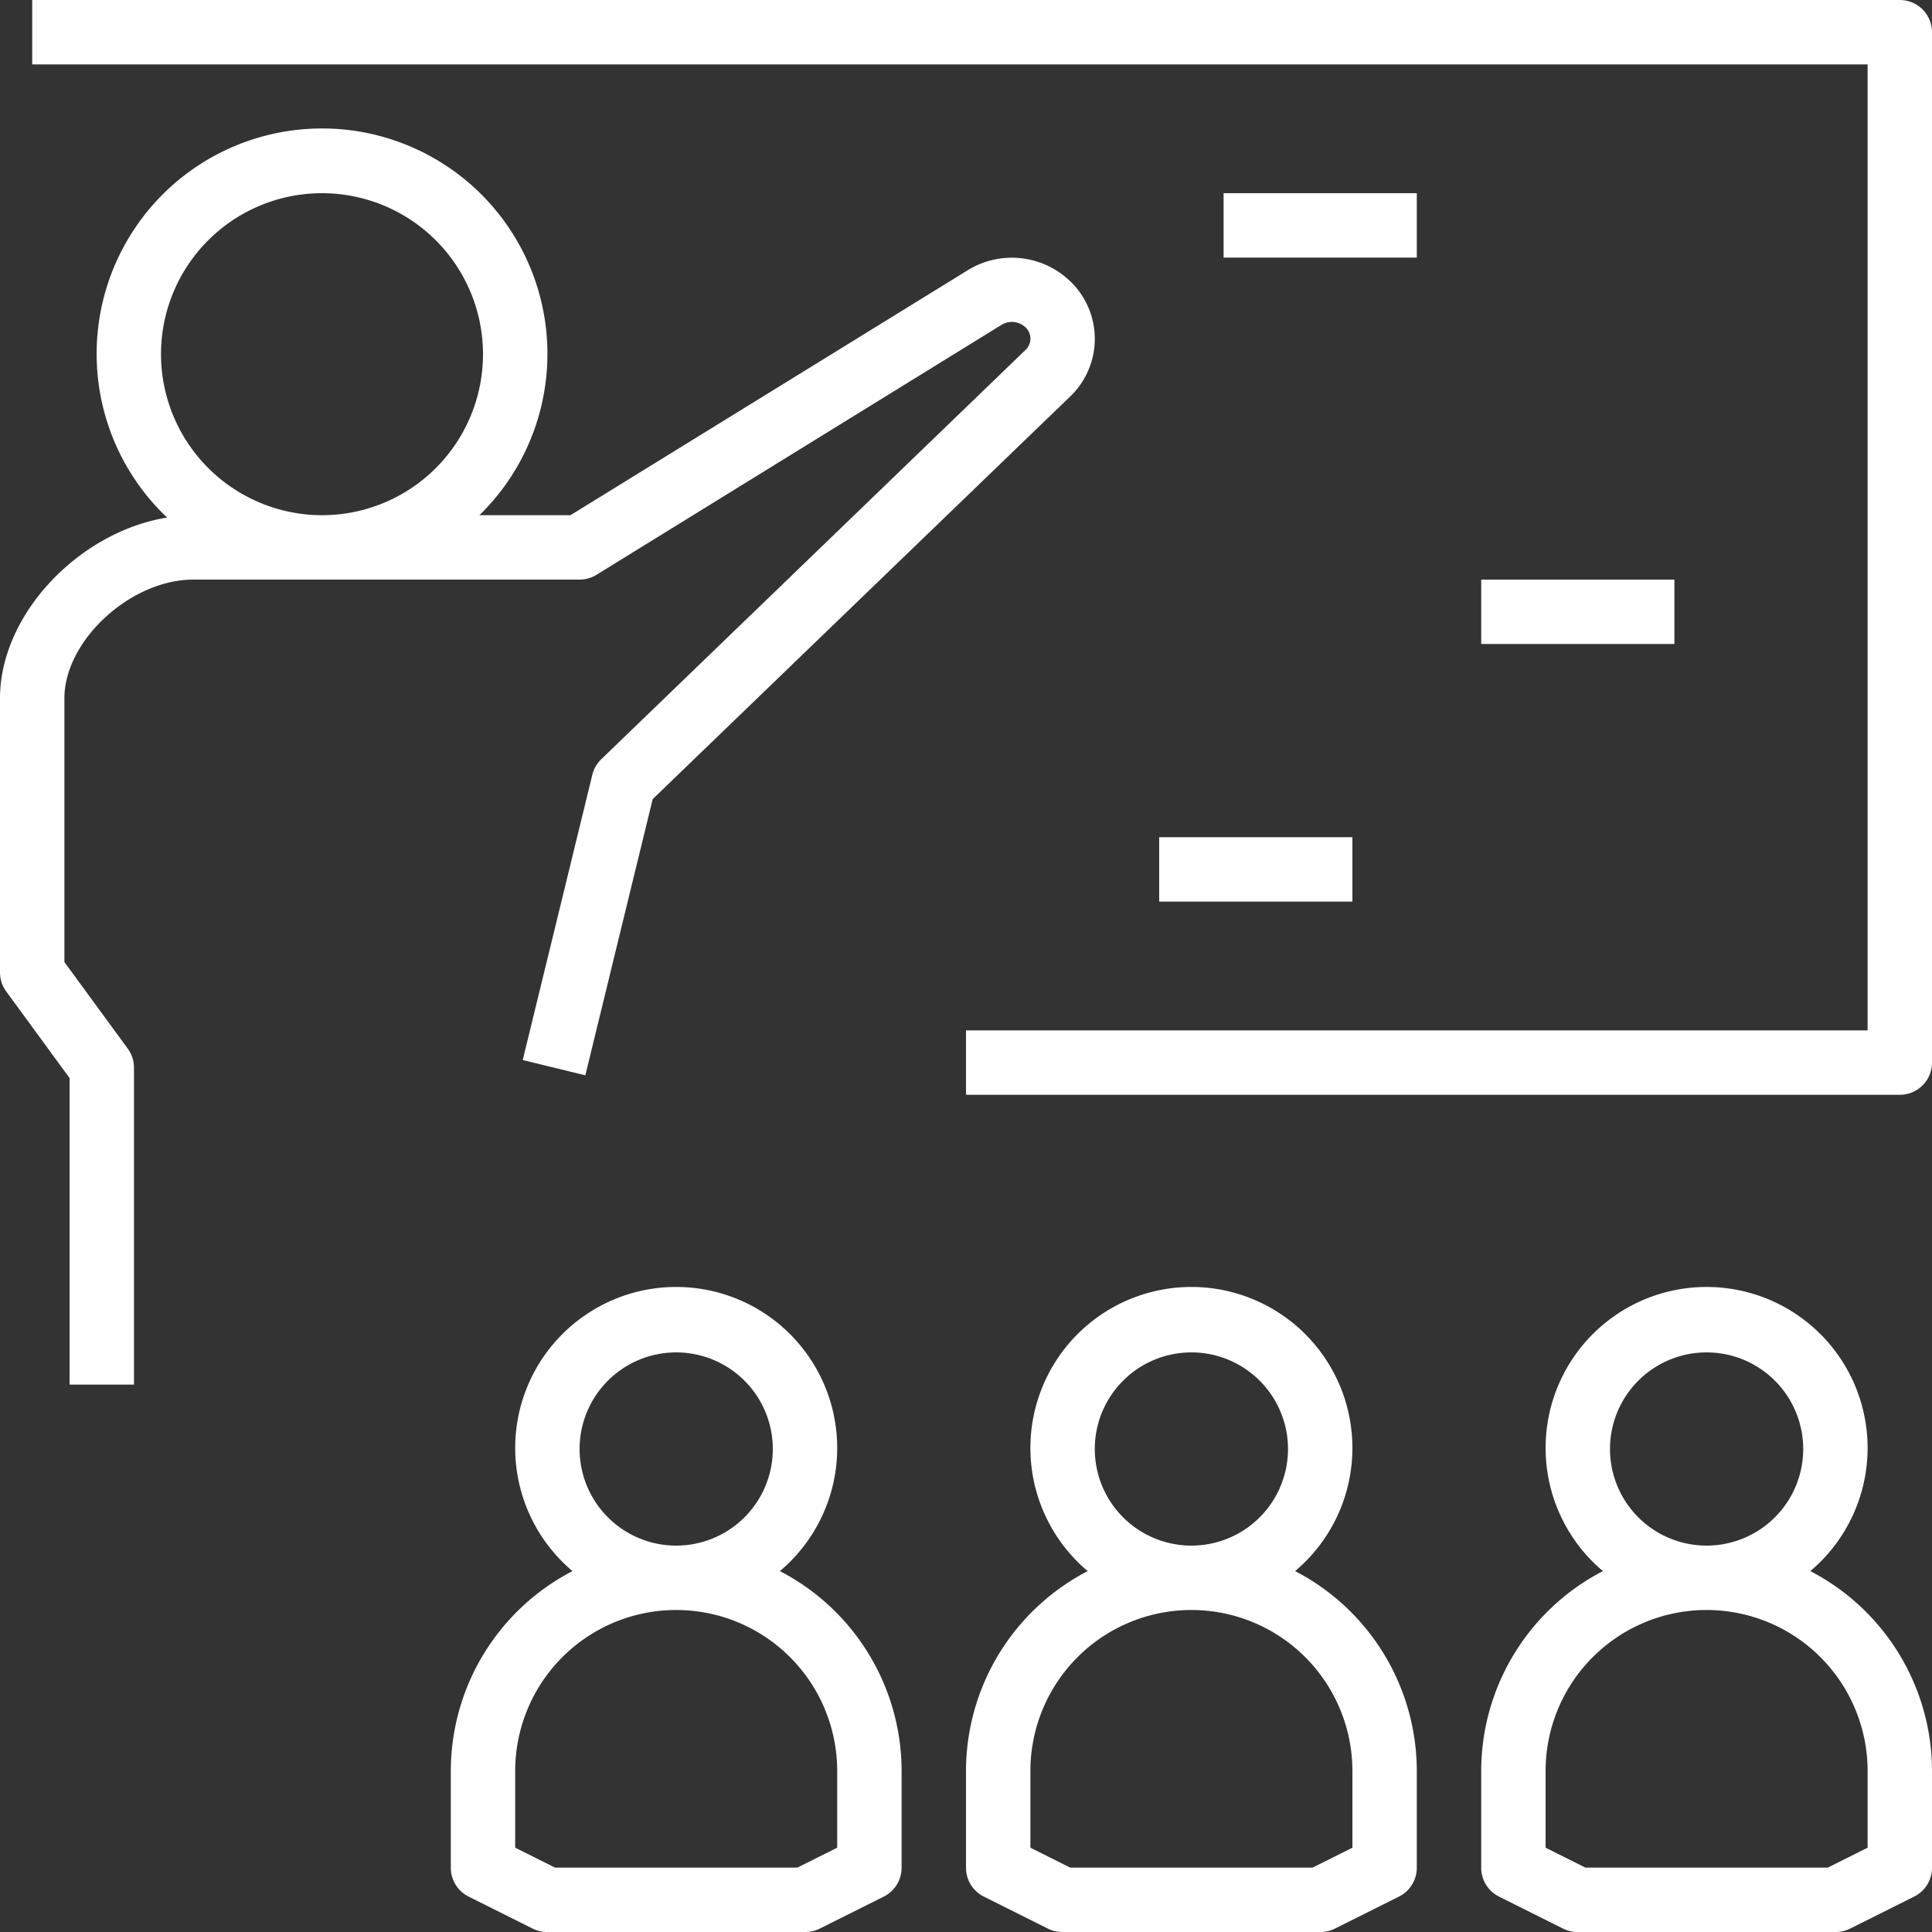
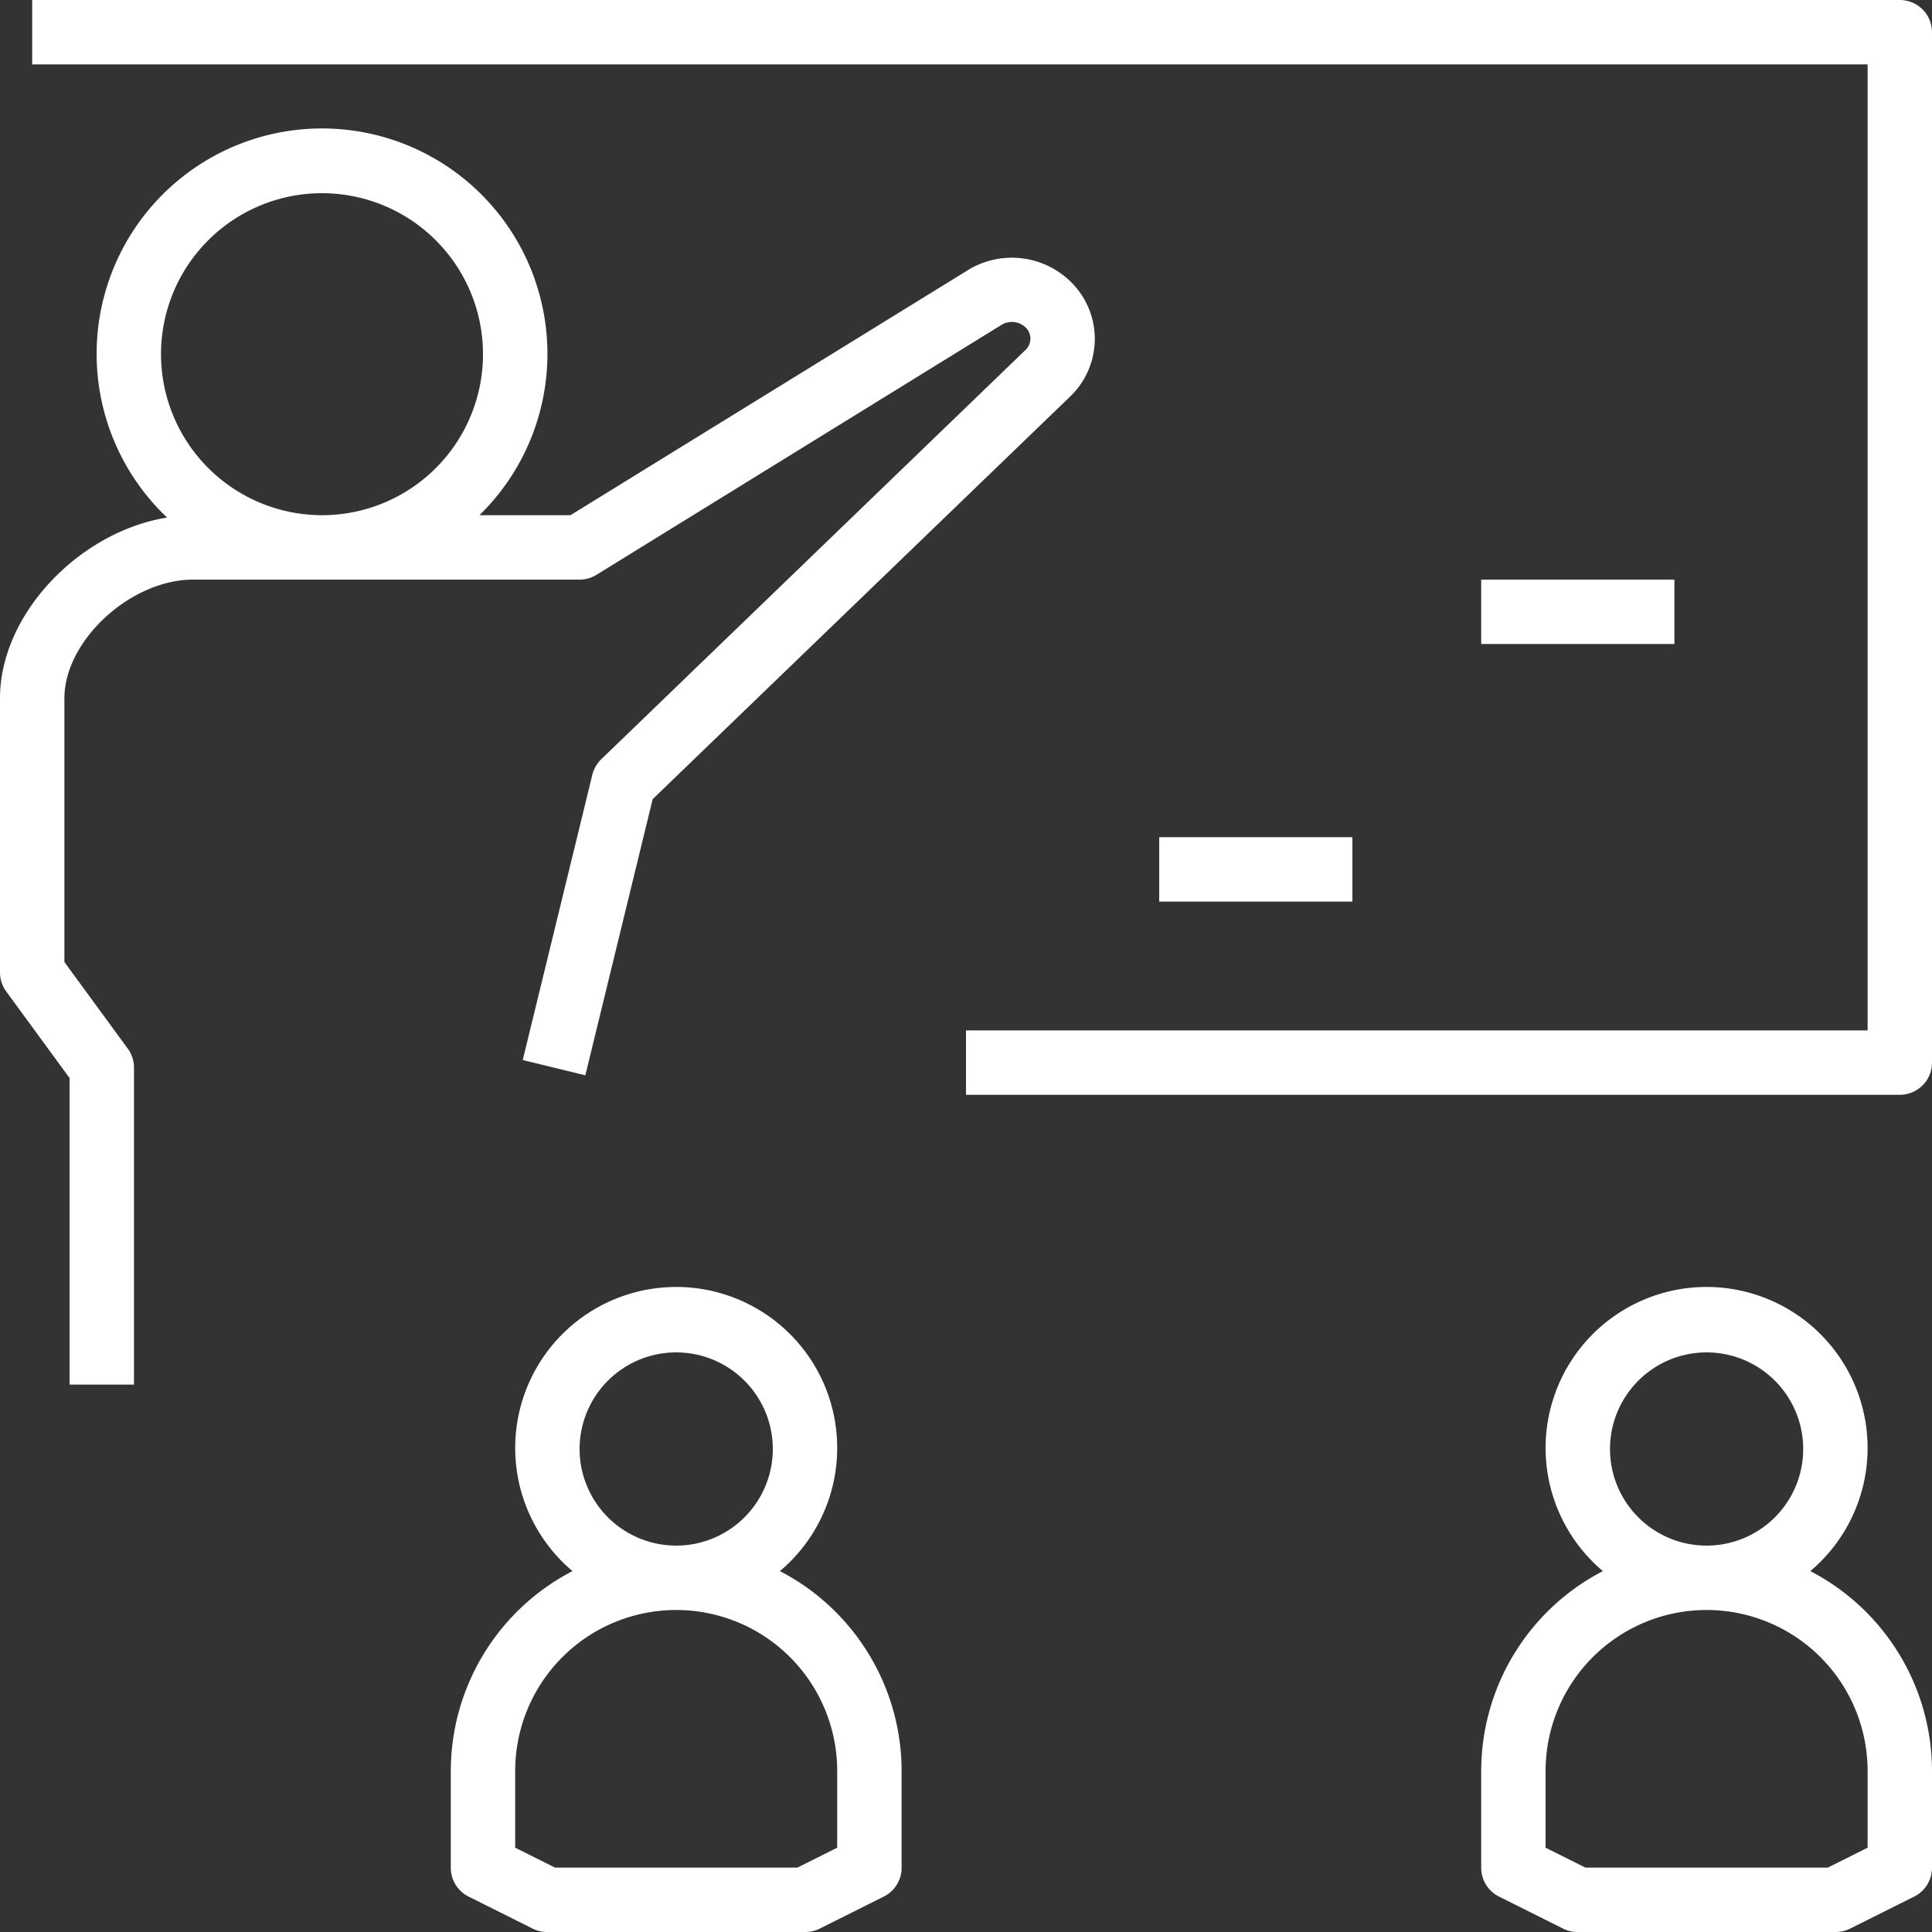
<svg xmlns="http://www.w3.org/2000/svg" data-name="Layer 1" fill="#ffffff" height="60" preserveAspectRatio="xMidYMid meet" version="1" viewBox="2.0 2.0 60.0 60.0" width="60" zoomAndPan="magnify">
  <rect x="2.0" y="2.0" width="60.0" height="60.0" fill="#333333" stroke="none" />
  <g id="change1_1">
    <path d="M20.525,19.851,33.085,12.1a.617.617,0,0,1,.76.063.481.481,0,0,1,0,.708L20.672,25.579a1.006,1.006,0,0,0-.277.483L18.234,34.92l1.944.475,2.092-8.578,12.962-12.5a2.479,2.479,0,0,0,0-3.587,2.612,2.612,0,0,0-3.226-.308L19.716,18H16.889a7,7,0,1,0-9.7.073C4.465,18.512,2,21.072,2,23.685V32.2a1,1,0,0,0,.193.591l1.968,2.689V45h2V35.157a1.006,1.006,0,0,0-.193-.591L4,31.877V23.685C4,21.894,6.056,20,8,20H20A1,1,0,0,0,20.525,19.851ZM7,13a5,5,0,1,1,5,5A5.006,5.006,0,0,1,7,13Z" />
  </g>
  <g id="change1_2">
    <path d="M61,2H3V4H60V34H32v2H61a1,1,0,0,0,1-1V3A1,1,0,0,0,61,2Z" />
  </g>
  <g id="change1_3">
-     <path d="M40 8H46V10H40z" />
-   </g>
+     </g>
  <g id="change1_4">
    <path d="M48 20H54V22H48z" />
  </g>
  <g id="change1_5">
    <path d="M38 28H44V30H38z" />
  </g>
  <g id="change1_6">
-     <path d="M42.221,50.792a5,5,0,1,0-6.442,0A7,7,0,0,0,32,57v3a1,1,0,0,0,.553.9l2,1A1,1,0,0,0,35,62h8a1,1,0,0,0,.447-.1l2-1A1,1,0,0,0,46,60V57A7,7,0,0,0,42.221,50.792ZM36,47a3,3,0,1,1,3,3A3,3,0,0,1,36,47Zm8,12.382L42.764,60H35.236L34,59.382V57a5,5,0,0,1,10,0Z" />
-   </g>
+     </g>
  <g id="change1_7">
    <path d="M26.221,50.792a5,5,0,1,0-6.442,0A7,7,0,0,0,16,57v3a1,1,0,0,0,.553.9l2,1A1,1,0,0,0,19,62h8a1,1,0,0,0,.447-.1l2-1A1,1,0,0,0,30,60V57A7,7,0,0,0,26.221,50.792ZM20,47a3,3,0,1,1,3,3A3,3,0,0,1,20,47Zm8,12.382L26.764,60H19.236L18,59.382V57a5,5,0,0,1,10,0Z" />
  </g>
  <g id="change1_8">
    <path d="M58.221,50.792a5,5,0,1,0-6.442,0A7,7,0,0,0,48,57v3a1,1,0,0,0,.553.9l2,1A1,1,0,0,0,51,62h8a1,1,0,0,0,.447-.1l2-1A1,1,0,0,0,62,60V57A7,7,0,0,0,58.221,50.792ZM52,47a3,3,0,1,1,3,3A3,3,0,0,1,52,47Zm8,12.382L58.764,60H51.236L50,59.382V57a5,5,0,0,1,10,0Z" />
  </g>
</svg>